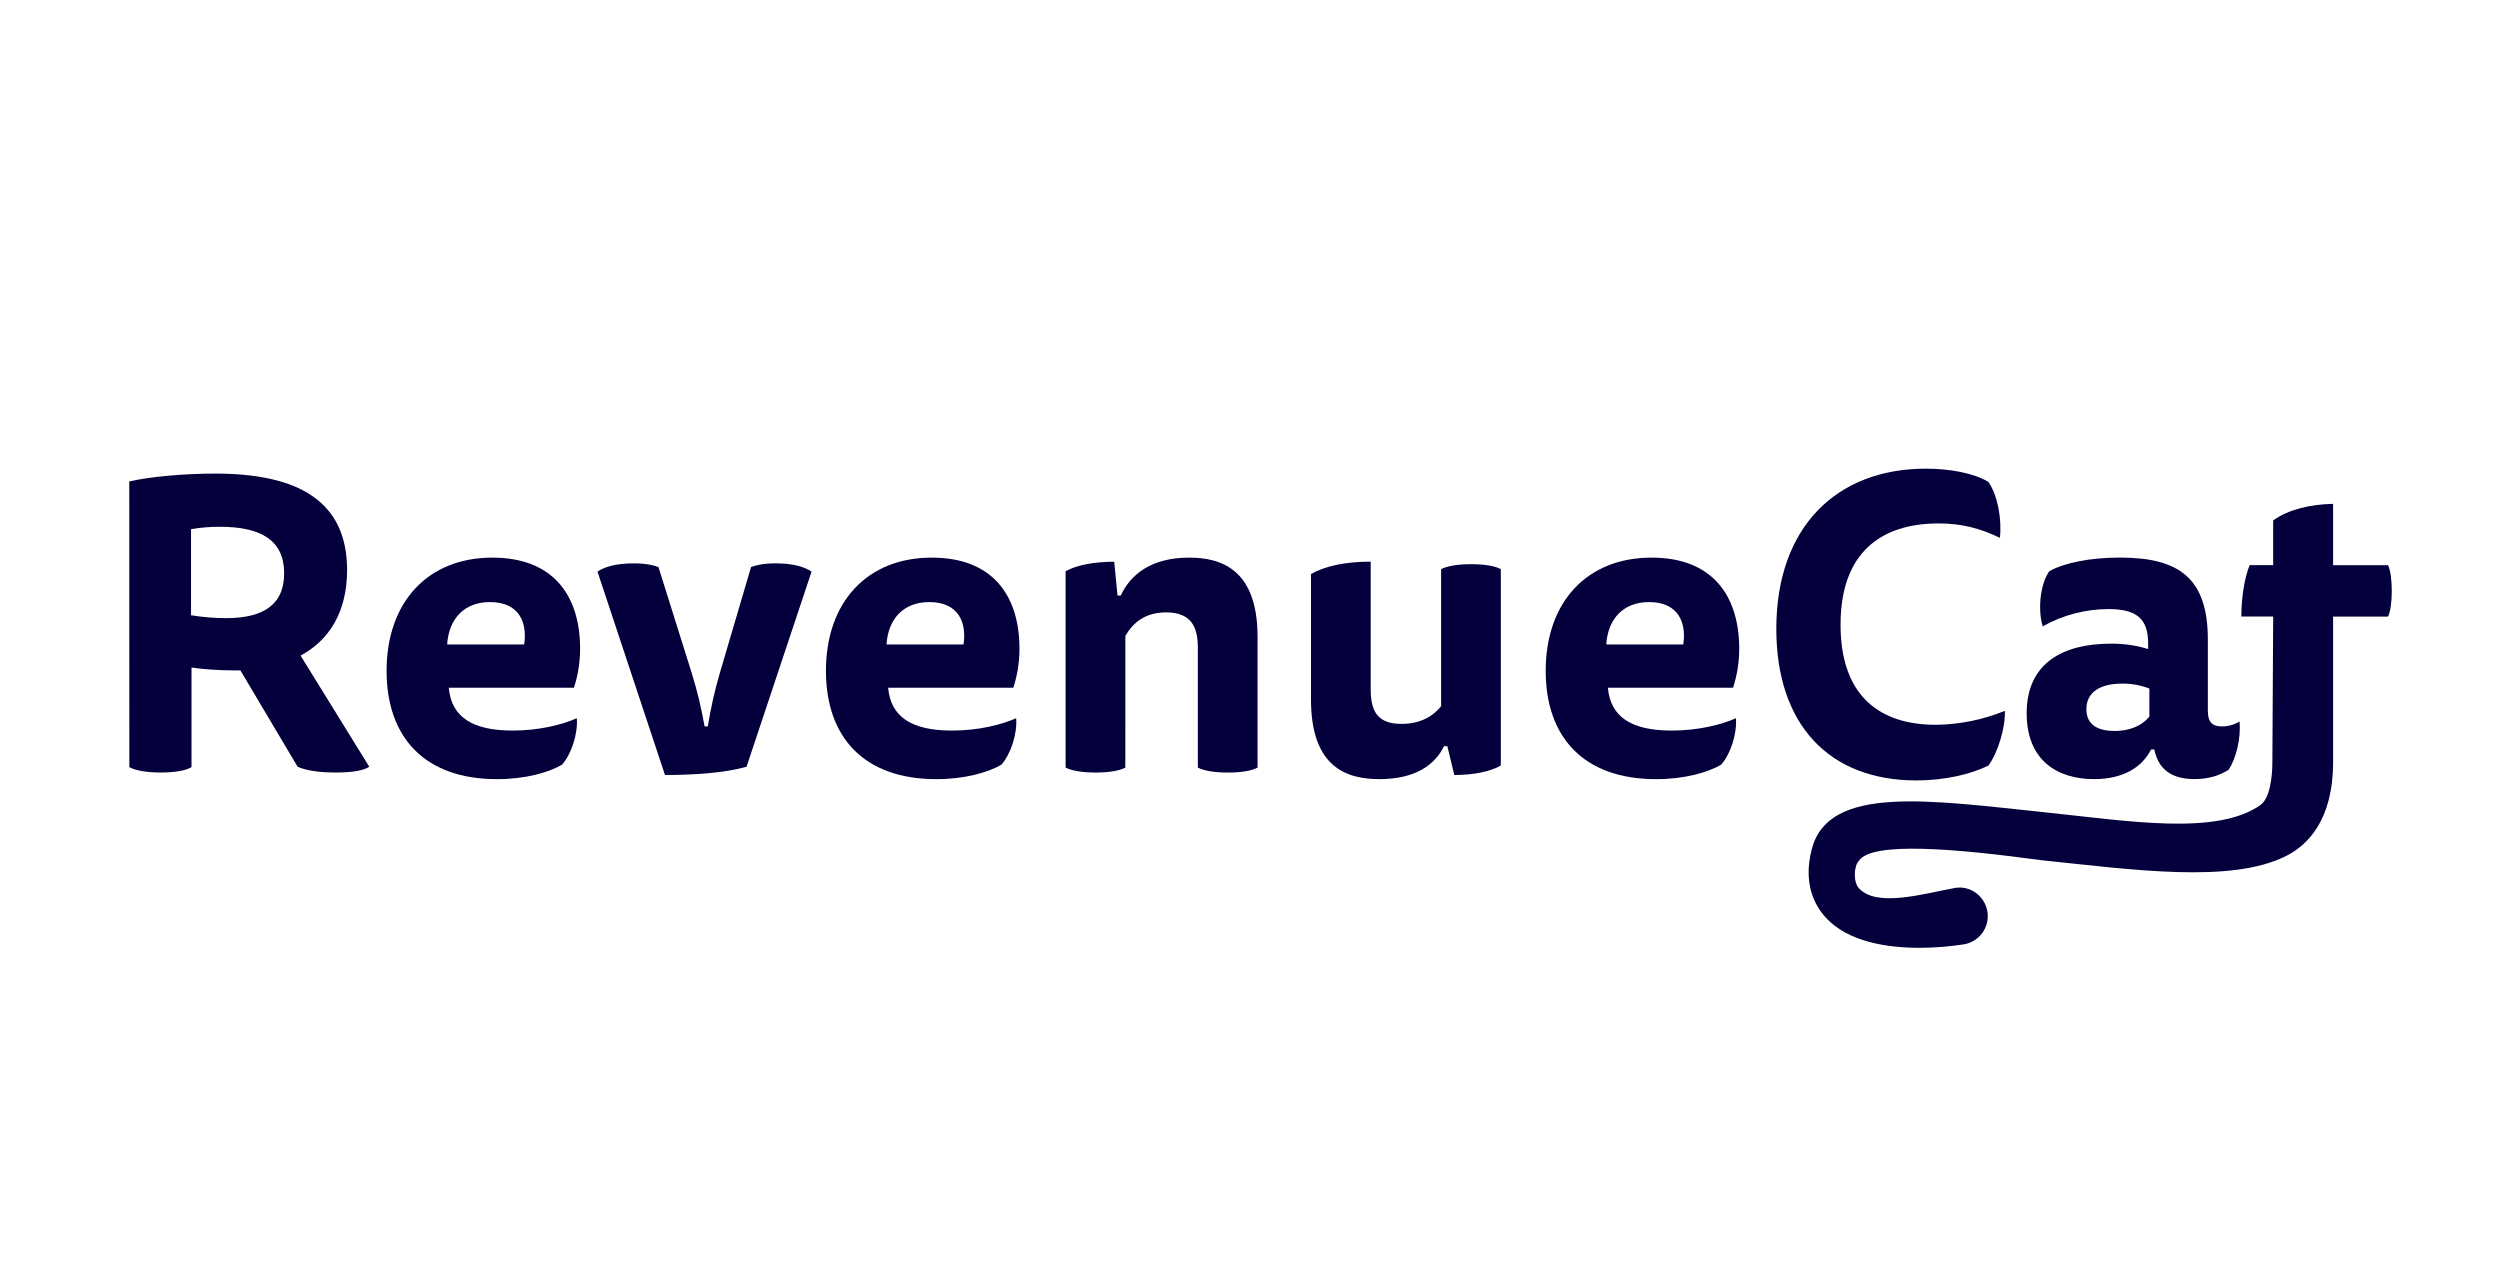
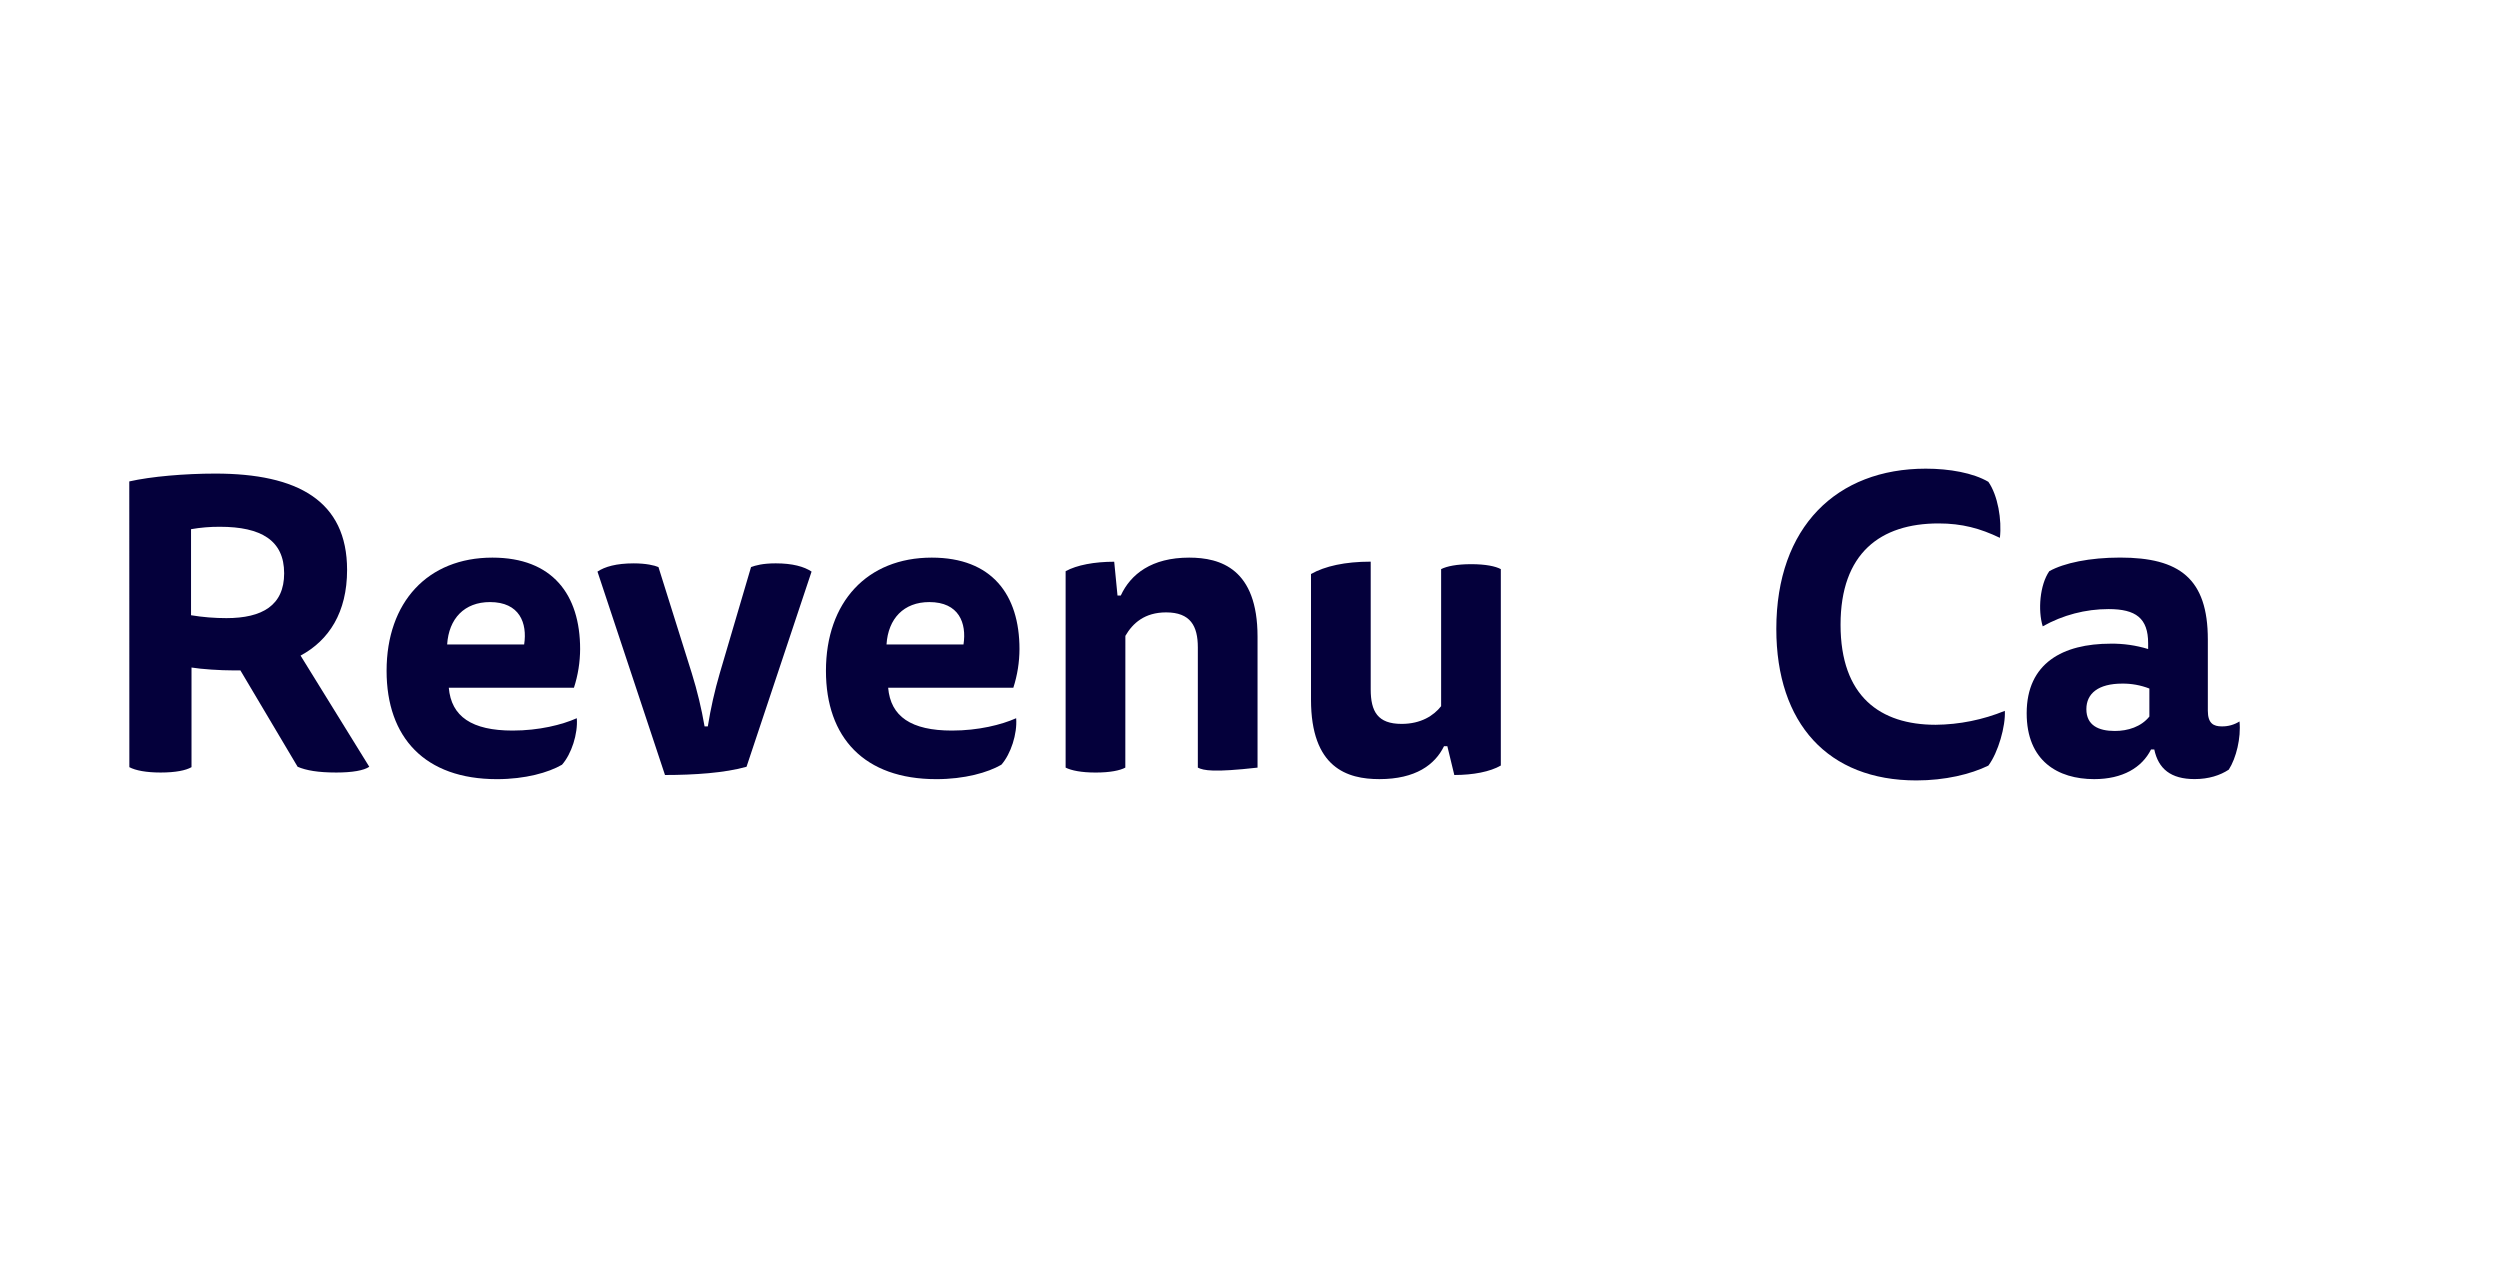
<svg xmlns="http://www.w3.org/2000/svg" width="230" height="116" viewBox="0 0 230 116" fill="none">
  <path d="M11.893 44.291C13.9 43.836 17.007 43.57 19.809 43.57C27.384 43.57 31.932 46.071 31.932 52.435C31.932 56.336 30.263 58.912 27.652 60.314L33.973 70.542C33.48 70.883 32.42 71.072 30.942 71.072C29.273 71.072 28.177 70.883 27.381 70.542L22.118 61.678H21.521C20.237 61.678 18.528 61.563 17.619 61.412V70.579C17.089 70.882 16.142 71.072 14.778 71.072C13.452 71.072 12.468 70.883 11.9 70.579L11.893 44.291ZM17.575 48.685V56.602C18.651 56.78 19.741 56.869 20.833 56.867C24.128 56.867 26.142 55.697 26.142 52.744C26.142 49.713 24.021 48.464 20.237 48.464C19.345 48.458 18.454 48.532 17.575 48.685Z" fill="#04003B" />
  <path d="M41.289 63.272C41.517 65.924 43.41 67.212 47.161 67.212C49.586 67.212 51.707 66.681 53.066 66.076C53.179 67.515 52.574 69.371 51.703 70.356C50.453 71.076 48.332 71.682 45.718 71.682C39.089 71.682 35.566 67.856 35.566 61.718C35.566 55.392 39.355 51.301 45.302 51.301C50.833 51.301 53.371 54.71 53.371 59.711C53.367 60.92 53.175 62.121 52.803 63.272H41.289ZM48.222 59.292C48.525 57.323 47.804 55.391 45.078 55.391C42.728 55.391 41.289 56.906 41.138 59.292H48.222Z" fill="#04003B" />
  <path d="M65.119 66.83C65.382 65.18 65.749 63.547 66.218 61.943L69.096 52.17C69.513 52.018 70.156 51.828 71.369 51.828C72.923 51.828 73.983 52.131 74.665 52.586L68.68 70.543C66.672 71.111 63.868 71.3 61.179 71.3L54.967 52.587C55.648 52.132 56.709 51.829 58.304 51.829C59.441 51.829 60.23 52.018 60.578 52.171L63.646 61.944C64.144 63.546 64.537 65.178 64.821 66.831L65.119 66.83Z" fill="#04003B" />
  <path d="M81.71 63.272C81.938 65.924 83.831 67.212 87.582 67.212C90.007 67.212 92.128 66.681 93.487 66.076C93.6 67.515 92.994 69.371 92.124 70.356C90.874 71.076 88.753 71.682 86.139 71.682C79.51 71.682 75.987 67.856 75.987 61.718C75.987 55.392 79.776 51.301 85.723 51.301C91.254 51.301 93.792 54.71 93.792 59.711C93.789 60.92 93.598 62.121 93.227 63.272H81.71ZM88.642 59.292C88.945 57.323 88.225 55.391 85.499 55.391C83.149 55.391 81.71 56.906 81.559 59.292H88.642Z" fill="#04003B" />
-   <path d="M103.53 70.62C103.037 70.886 102.128 71.074 100.802 71.074C99.476 71.074 98.567 70.886 98.037 70.62V52.551C99.064 51.983 100.689 51.679 102.507 51.679L102.81 54.786H103.113C104.022 52.817 105.954 51.301 109.403 51.301C112.283 51.301 115.694 52.328 115.694 58.575V70.621C115.201 70.887 114.292 71.076 112.966 71.076C111.64 71.076 110.731 70.887 110.201 70.621V59.559C110.201 57.59 109.519 56.34 107.284 56.34C105.315 56.34 104.216 57.324 103.534 58.499L103.53 70.62Z" fill="#04003B" />
+   <path d="M103.53 70.62C103.037 70.886 102.128 71.074 100.802 71.074C99.476 71.074 98.567 70.886 98.037 70.62V52.551C99.064 51.983 100.689 51.679 102.507 51.679L102.81 54.786H103.113C104.022 52.817 105.954 51.301 109.403 51.301C112.283 51.301 115.694 52.328 115.694 58.575V70.621C111.64 71.076 110.731 70.887 110.201 70.621V59.559C110.201 57.59 109.519 56.34 107.284 56.34C105.315 56.34 104.216 57.324 103.534 58.499L103.53 70.62Z" fill="#04003B" />
  <path d="M132.85 68.648C132.017 70.353 130.237 71.679 126.903 71.679C123.95 71.679 120.612 70.652 120.612 64.362V52.808C121.896 52.088 123.719 51.672 126.105 51.672V63.416C126.105 65.461 126.747 66.598 128.946 66.598C130.727 66.598 131.899 65.841 132.583 64.969V52.359C133.113 52.093 134.022 51.904 135.348 51.904C136.675 51.904 137.583 52.094 138.076 52.359V70.429C137.092 70.998 135.538 71.3 133.796 71.3L133.155 68.648H132.85Z" fill="#04003B" />
-   <path d="M147.928 63.272C148.155 65.924 150.049 67.212 153.8 67.212C156.225 67.212 158.346 66.681 159.705 66.076C159.818 67.515 159.212 69.371 158.342 70.356C157.091 71.076 154.971 71.682 152.357 71.682C145.728 71.682 142.205 67.856 142.205 61.718C142.205 55.392 145.993 51.301 151.941 51.301C157.471 51.301 160.009 54.71 160.009 59.711C160.006 60.92 159.813 62.121 159.441 63.272H147.928ZM154.86 59.292C155.163 57.323 154.443 55.391 151.716 55.391C149.367 55.391 147.928 56.906 147.777 59.292H154.86Z" fill="#04003B" />
  <path d="M178.347 48.156C173.005 48.156 169.331 50.884 169.331 57.475C169.331 64.065 172.968 66.68 178.081 66.68C180.265 66.659 182.424 66.224 184.445 65.397C184.521 66.799 183.839 69.222 182.93 70.435C181.301 71.231 178.95 71.799 176.301 71.799C168.194 71.799 163.421 66.571 163.421 57.858C163.422 48.459 168.99 43.117 177.172 43.117C179.332 43.117 181.528 43.502 182.93 44.329C183.802 45.579 184.18 47.814 183.99 49.481C182.173 48.61 180.506 48.156 178.347 48.156Z" fill="#04003B" />
  <path d="M197.894 68.952C197.06 70.621 195.28 71.68 192.666 71.68C189.328 71.68 186.454 70.011 186.454 65.62C186.454 60.998 189.792 59.218 194.182 59.218C195.349 59.203 196.512 59.37 197.629 59.711V59.18C197.629 56.87 196.493 56.036 193.992 56.036C191.869 56.035 189.78 56.582 187.93 57.623C187.476 56.146 187.665 53.798 188.536 52.547C189.901 51.79 192.249 51.297 195.053 51.297C200.507 51.297 203.121 53.222 203.121 58.835V65.389C203.121 66.563 203.651 66.828 204.405 66.828C204.98 66.838 205.546 66.68 206.034 66.373C206.185 67.888 205.731 69.744 205.049 70.805C204.253 71.335 203.193 71.676 201.905 71.676C199.709 71.676 198.568 70.729 198.193 68.948L197.894 68.952ZM197.742 63.346C196.945 63.036 196.096 62.882 195.241 62.892C193.045 62.892 191.946 63.801 191.946 65.241C191.946 66.719 193.045 67.249 194.56 67.249C195.772 67.249 196.985 66.864 197.742 65.923V63.346Z" fill="#04003B" />
-   <path d="M214.645 56.726H219.701C219.93 56.269 220.044 55.313 220.044 54.362C220.044 53.411 219.93 52.457 219.701 51.999H214.645V46.355C212.515 46.394 210.501 46.889 209.131 47.879V51.995H206.964C206.47 53.215 206.204 55.076 206.204 56.721H209.132L209.058 70.11C209.058 71.585 208.801 73.471 207.958 74.063C203.943 76.904 195.779 75.529 188.287 74.749C177.524 73.63 168.228 72.159 166.684 78.114C165.867 81.261 166.928 83.271 167.959 84.405C170.032 86.681 173.69 87.199 176.594 87.199C177.959 87.198 179.322 87.091 180.672 86.88C181.358 86.768 181.972 86.388 182.379 85.824C182.786 85.26 182.953 84.557 182.841 83.871C182.61 82.44 181.256 81.431 179.833 81.696C176.849 82.253 172.635 83.493 171.019 81.718C170.472 81.118 170.567 79.646 171.019 79.19C172.221 77.393 179.955 78.079 187.742 79.131C196.344 80.029 205.249 81.289 210.306 78.76C212.285 77.77 214.645 75.466 214.645 70.11V56.726Z" fill="#04003B" />
</svg>